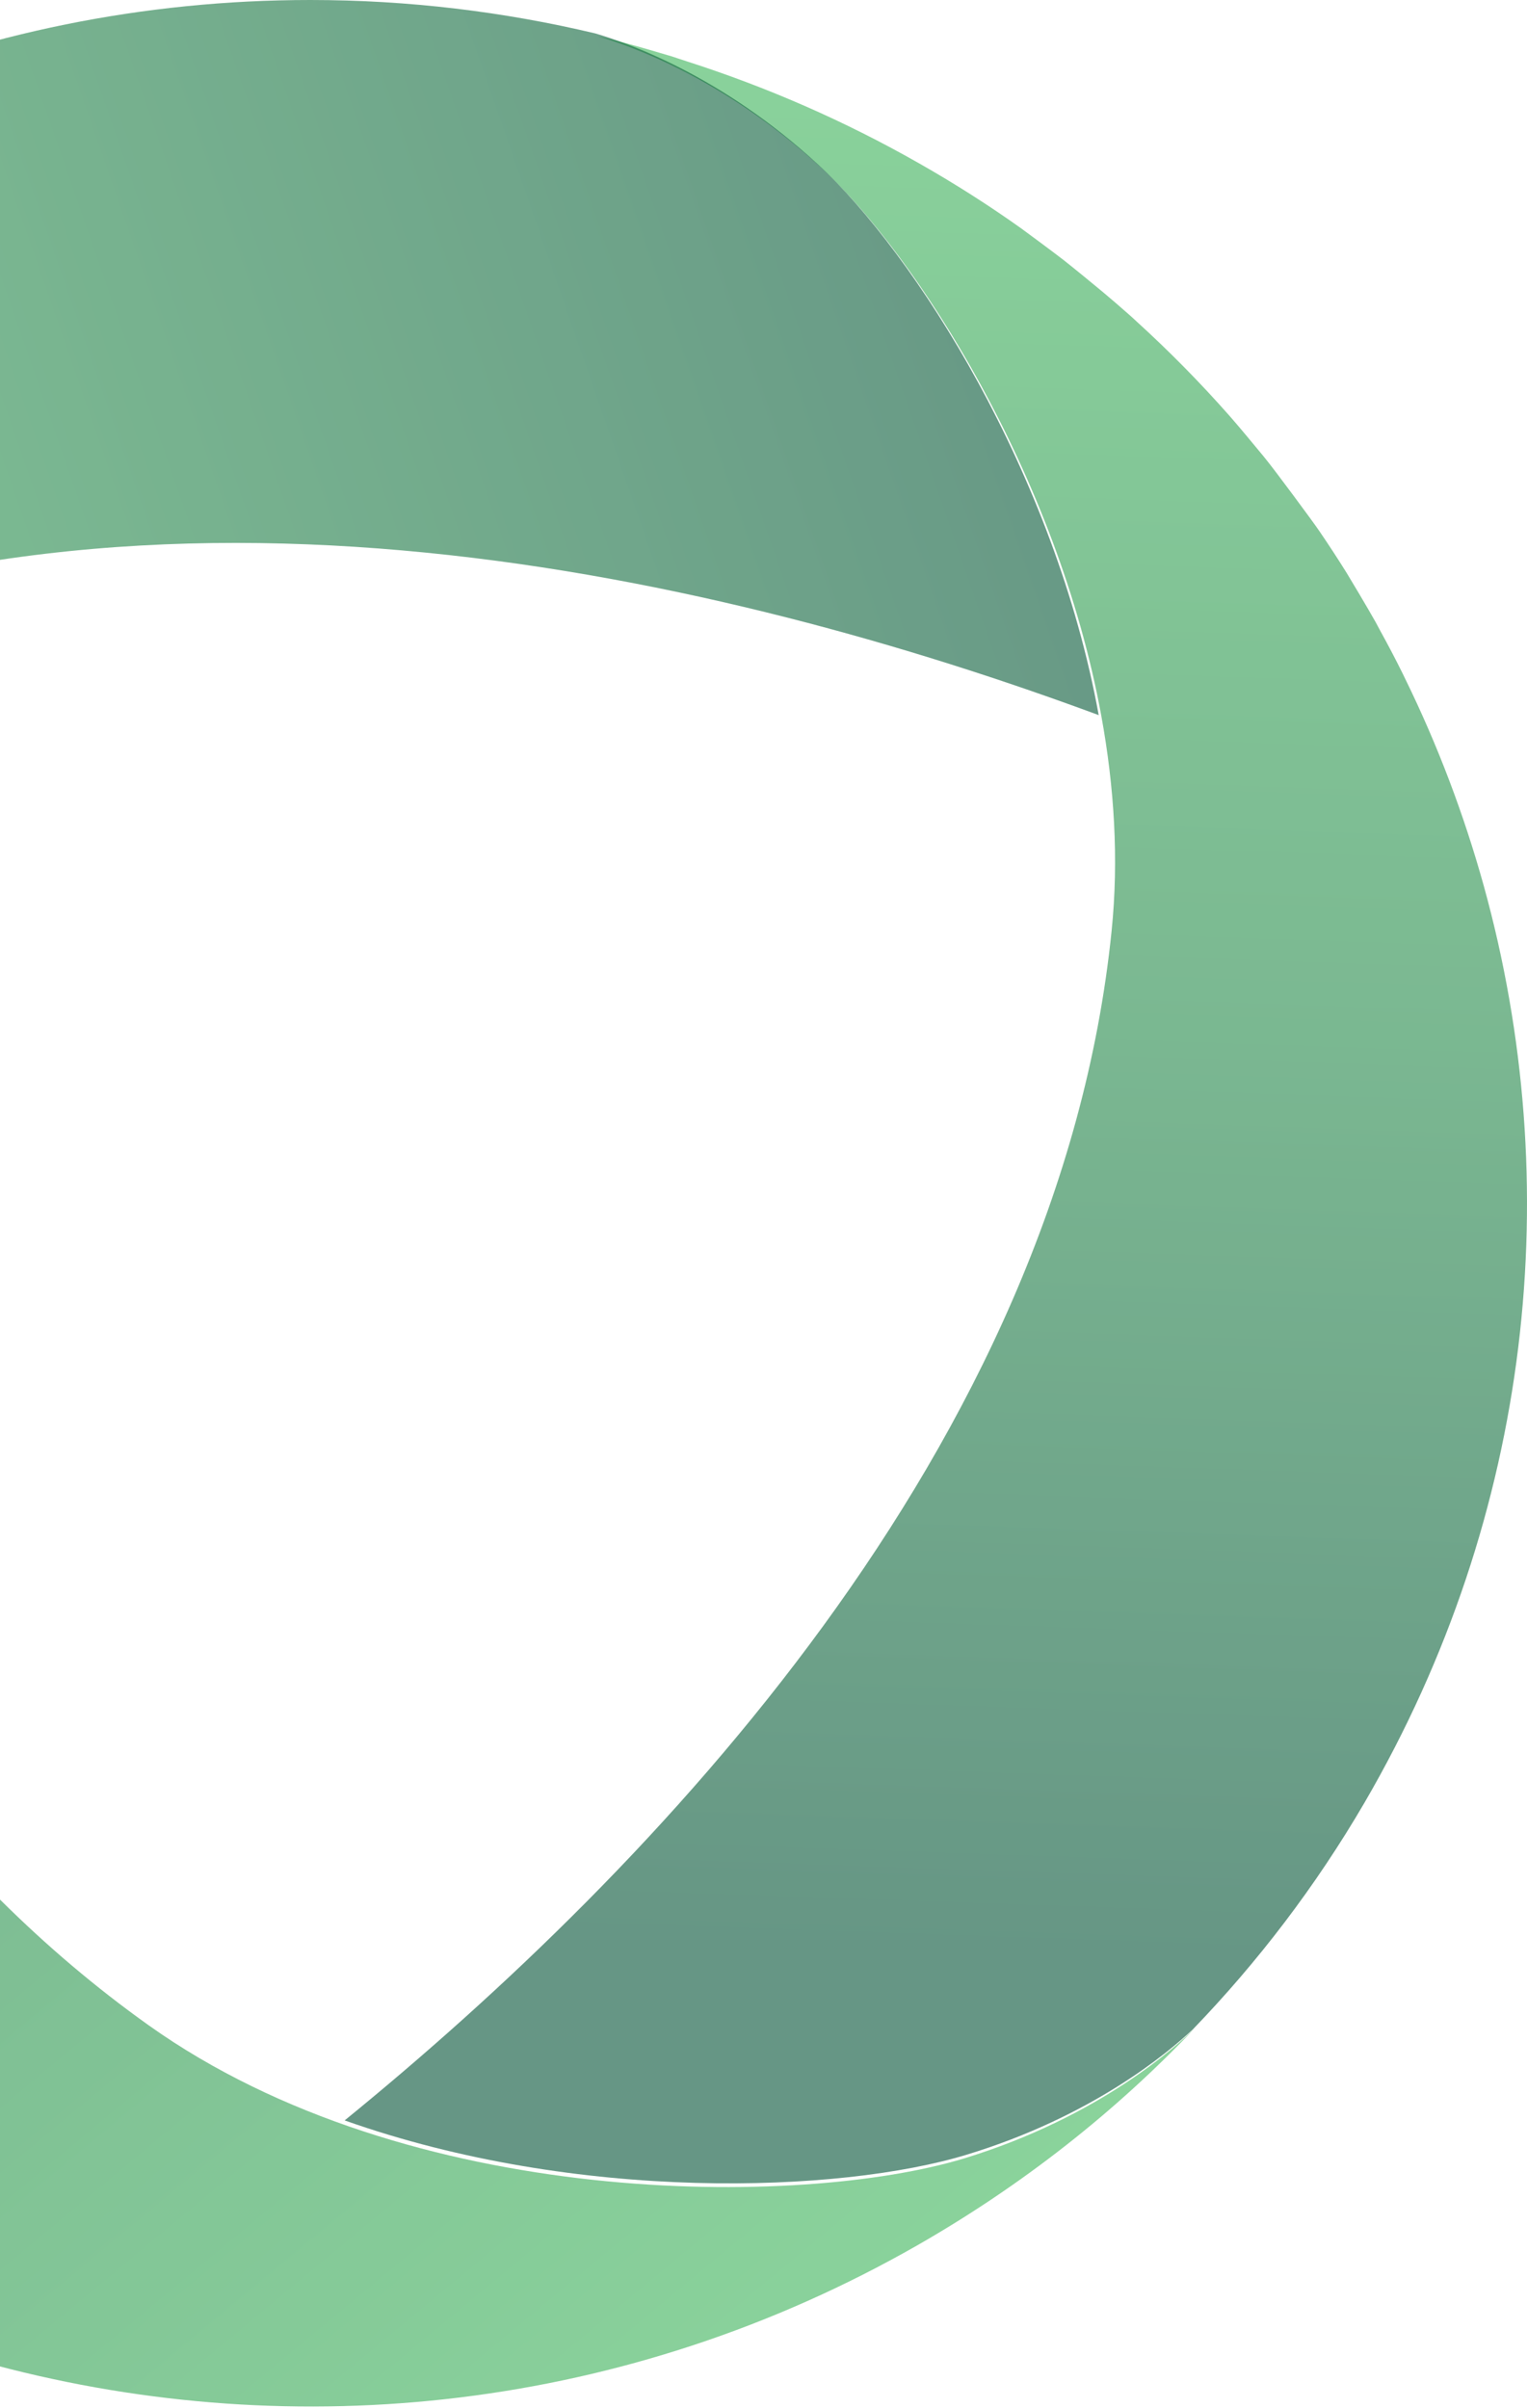
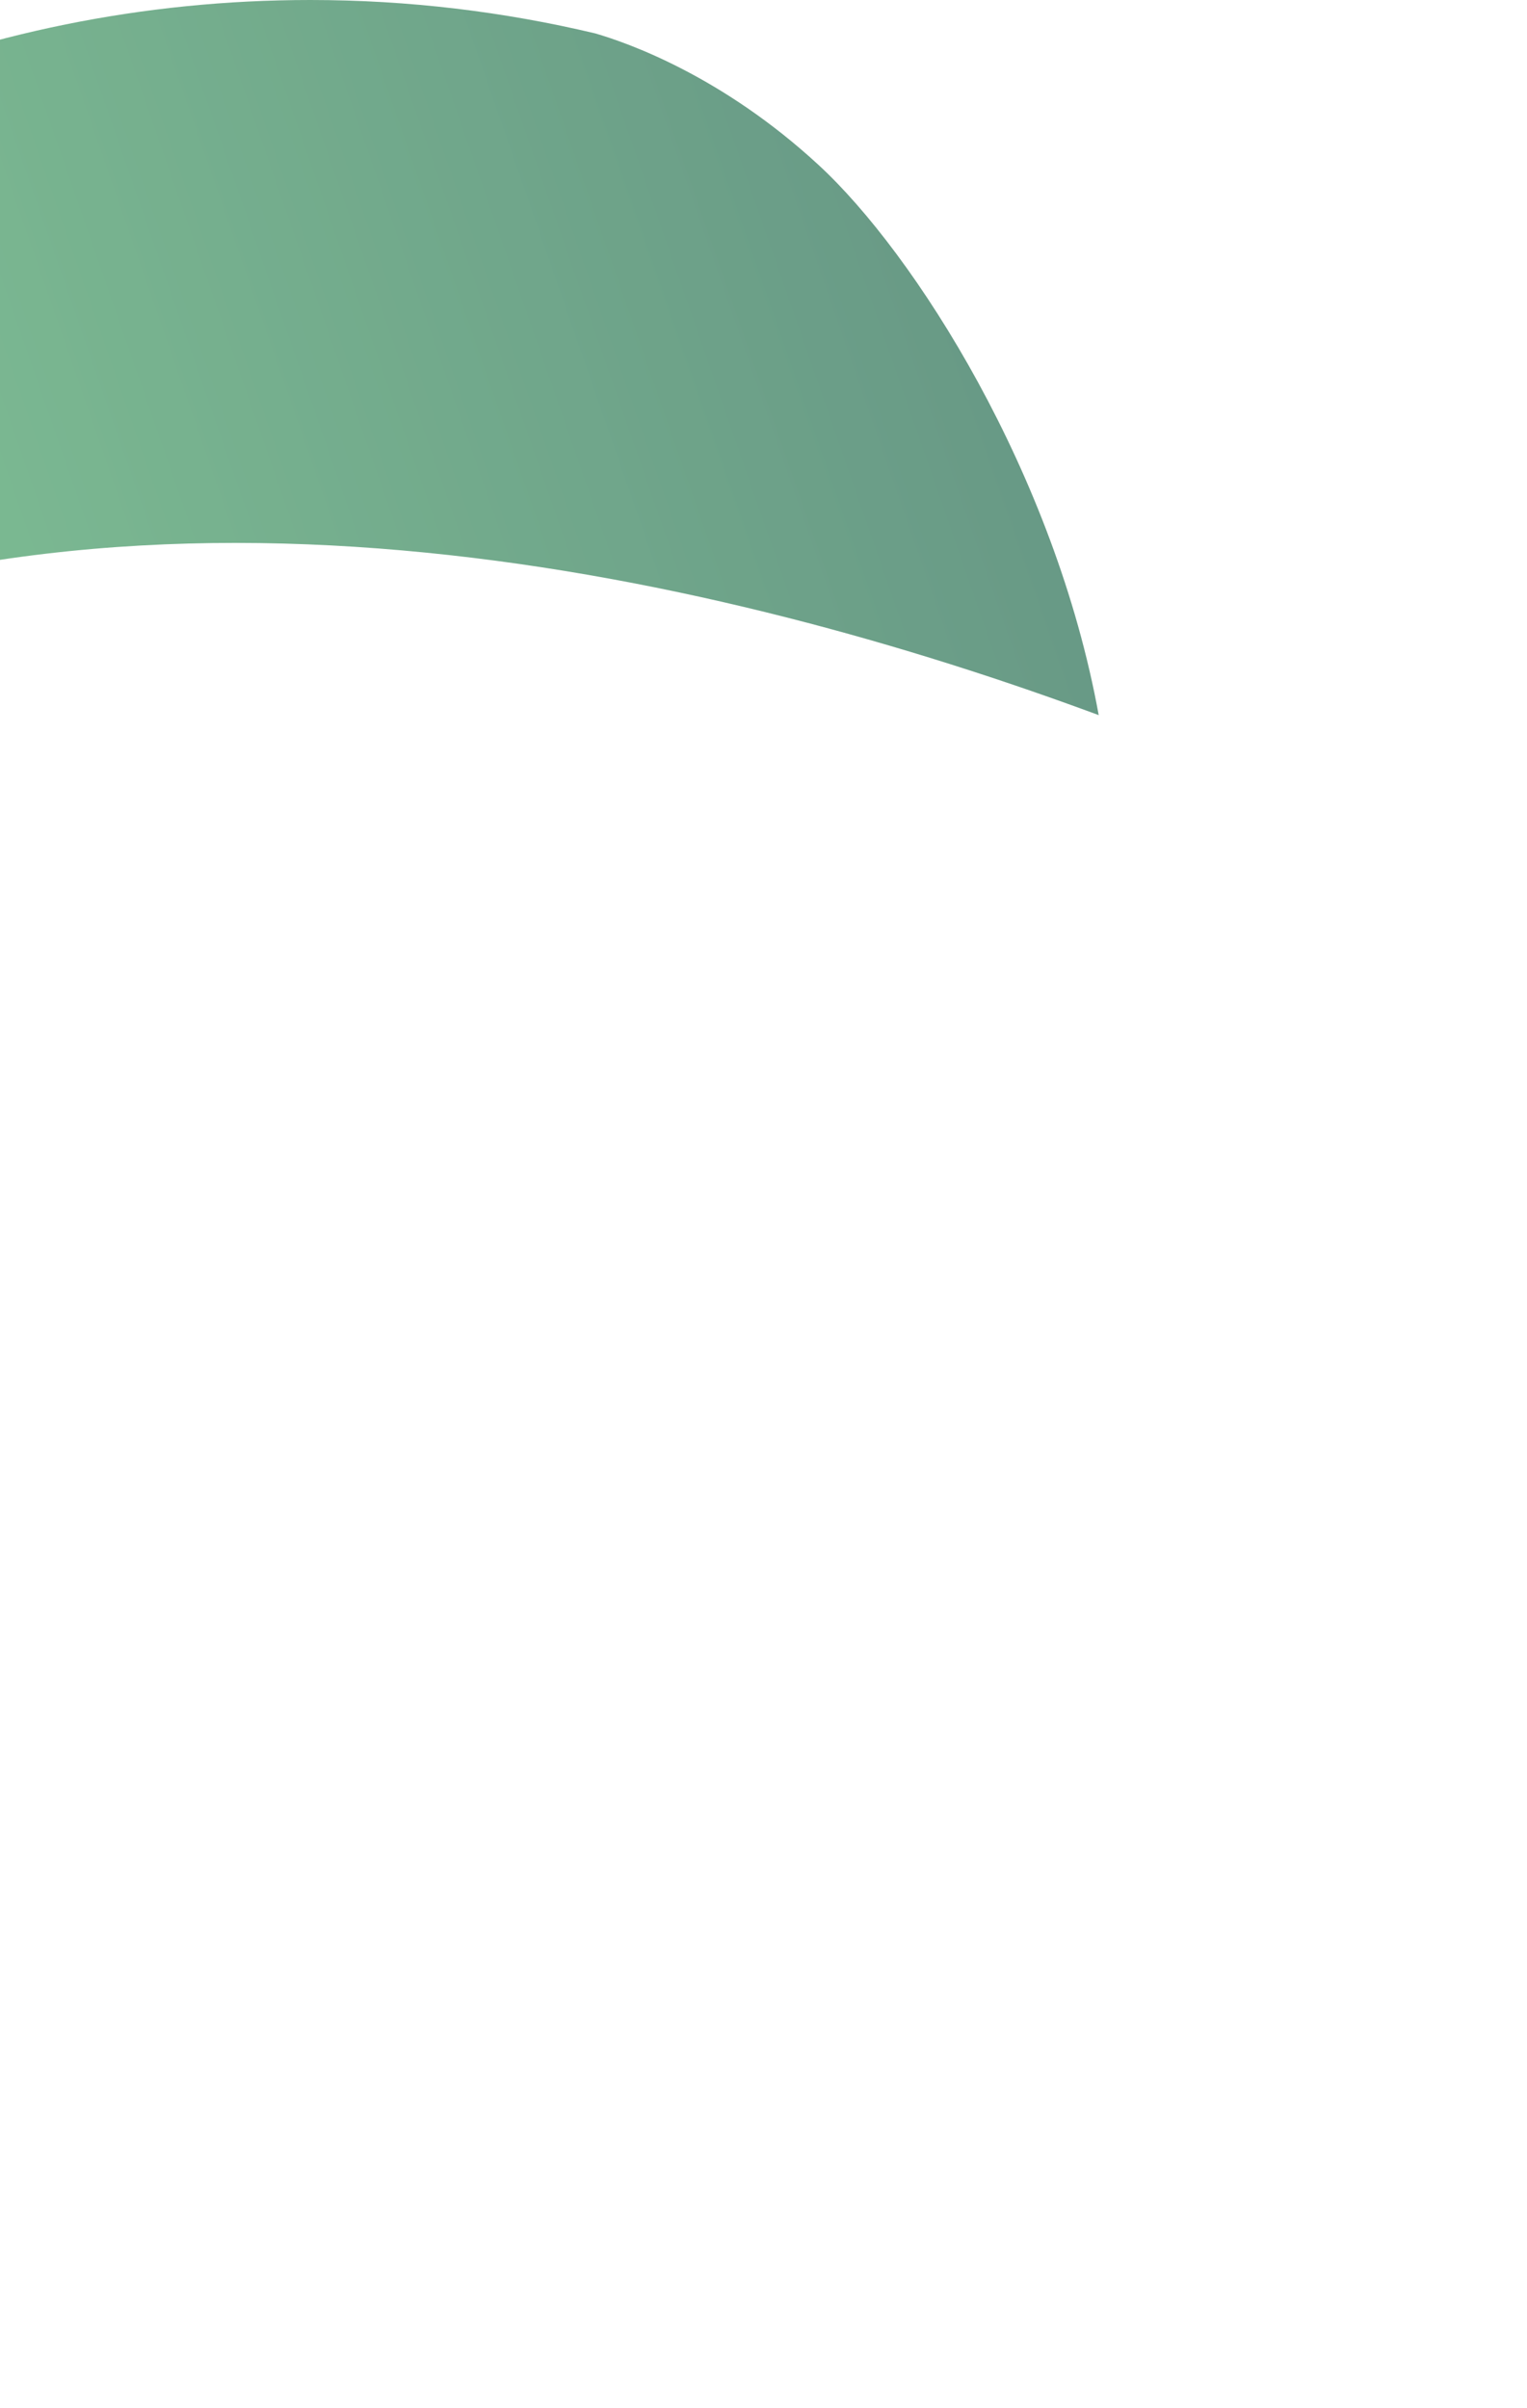
<svg xmlns="http://www.w3.org/2000/svg" width="402" height="634" viewBox="0 0 402 634" fill="none">
  <g style="mix-blend-mode:color-dodge" opacity="0.6">
-     <path d="M390.607 233.199C385.401 214.476 378.497 196.2 369.895 178.65C369.725 178.259 369.499 177.868 369.329 177.477C367.405 173.564 365.368 169.708 363.274 165.907C362.934 165.237 362.538 164.566 362.199 163.895C360.105 160.151 354.898 151.432 354.502 150.817C352.239 147.184 349.862 143.551 347.428 139.974C345.787 137.515 335.658 123.878 333.564 121.307C332.885 120.469 332.206 119.575 331.47 118.736C329.206 115.998 326.943 113.259 324.622 110.576C324.283 110.185 323.943 109.794 323.604 109.403C315.908 100.684 307.759 92.412 299.157 84.588C298.478 83.973 297.799 83.302 297.063 82.687C294.856 80.731 292.649 78.831 290.385 76.931C288.801 75.589 281.897 69.944 280.029 68.491C277.37 66.423 269.956 60.946 268.881 60.164C260.336 54.072 251.395 48.371 242.057 43.061C222.25 31.771 201.765 22.885 180.883 16.178C179.468 15.731 178.053 15.228 176.639 14.781C174.715 14.222 172.79 13.663 170.923 13.104C168.659 12.434 166.396 11.819 164.132 11.204C162.661 10.813 161.246 10.477 159.775 10.086C158.926 9.863 158.077 9.695 157.285 9.527C165.773 11.986 190.616 20.649 216.026 44.011C241.378 67.317 278.332 125.164 289.933 188.487C293.328 207.098 294.573 226.213 292.649 245.048C278.841 381.084 171.432 492.584 90.734 558.311C152.078 580.052 221.232 577.425 254.394 567.365C287.556 557.305 307.532 540.426 313.984 534.39C331.074 516.673 346.353 496.72 359.256 474.588C403.566 398.41 412.338 311.668 390.607 233.199Z" fill="url(#paint0_linear_1654_28144)" />
-   </g>
+     </g>
  <g style="mix-blend-mode:color-dodge" opacity="0.6">
-     <path d="M39.166 533.284C-73.123 453.316 -117.19 305.362 -134.501 203.273C-184.225 244.882 -216.469 305.53 -224.219 338.963C-231.969 372.451 -227.16 398.155 -225.067 406.611C-218.053 430.131 -208.21 453.204 -195.255 475.324C-106.952 626.693 88.55 678.606 241.512 591.189C269.288 575.285 293.782 555.909 314.656 533.9C310.3 538.268 289.709 557.365 253.731 568.341C210.852 581.333 107.614 582.005 39.166 533.284Z" fill="url(#paint1_linear_1654_28144)" />
-   </g>
+     </g>
  <g style="mix-blend-mode:color-dodge" opacity="0.6">
    <path d="M215.428 43.375C190.03 19.95 165.198 11.264 156.713 8.798C132.673 3.082 107.558 0 81.707 0C-94.89 0 -238 141.781 -238 316.738C-238 348.513 -233.249 379.222 -224.481 408.139C-226.121 402.199 -232.513 375.019 -224.141 338.649C-214.129 295.387 -163.107 206.451 -86.235 172.155C39.906 115.835 191.331 152.036 289.246 188.294C277.706 124.745 240.826 66.744 215.428 43.375Z" fill="url(#paint2_linear_1654_28144)" />
  </g>
  <defs>
    <linearGradient id="paint0_linear_1654_28144" x1="261.414" y1="13.04" x2="241.973" y2="576.735" gradientUnits="userSpaceOnUse">
      <stop stop-color="#3CB559" />
      <stop offset="0.456" stop-color="#228848" />
      <stop offset="0.884" stop-color="#005033" />
    </linearGradient>
    <linearGradient id="paint1_linear_1654_28144" x1="179.252" y1="649.3" x2="-234.481" y2="151.242" gradientUnits="userSpaceOnUse">
      <stop stop-color="#3CB559" />
      <stop offset="0.456" stop-color="#228848" />
      <stop offset="0.884" stop-color="#005033" />
    </linearGradient>
    <linearGradient id="paint2_linear_1654_28144" x1="-274.53" y1="264.19" x2="356.277" y2="44.949" gradientUnits="userSpaceOnUse">
      <stop stop-color="#3CB559" />
      <stop offset="0.456" stop-color="#228848" />
      <stop offset="0.884" stop-color="#005033" />
    </linearGradient>
  </defs>
</svg>